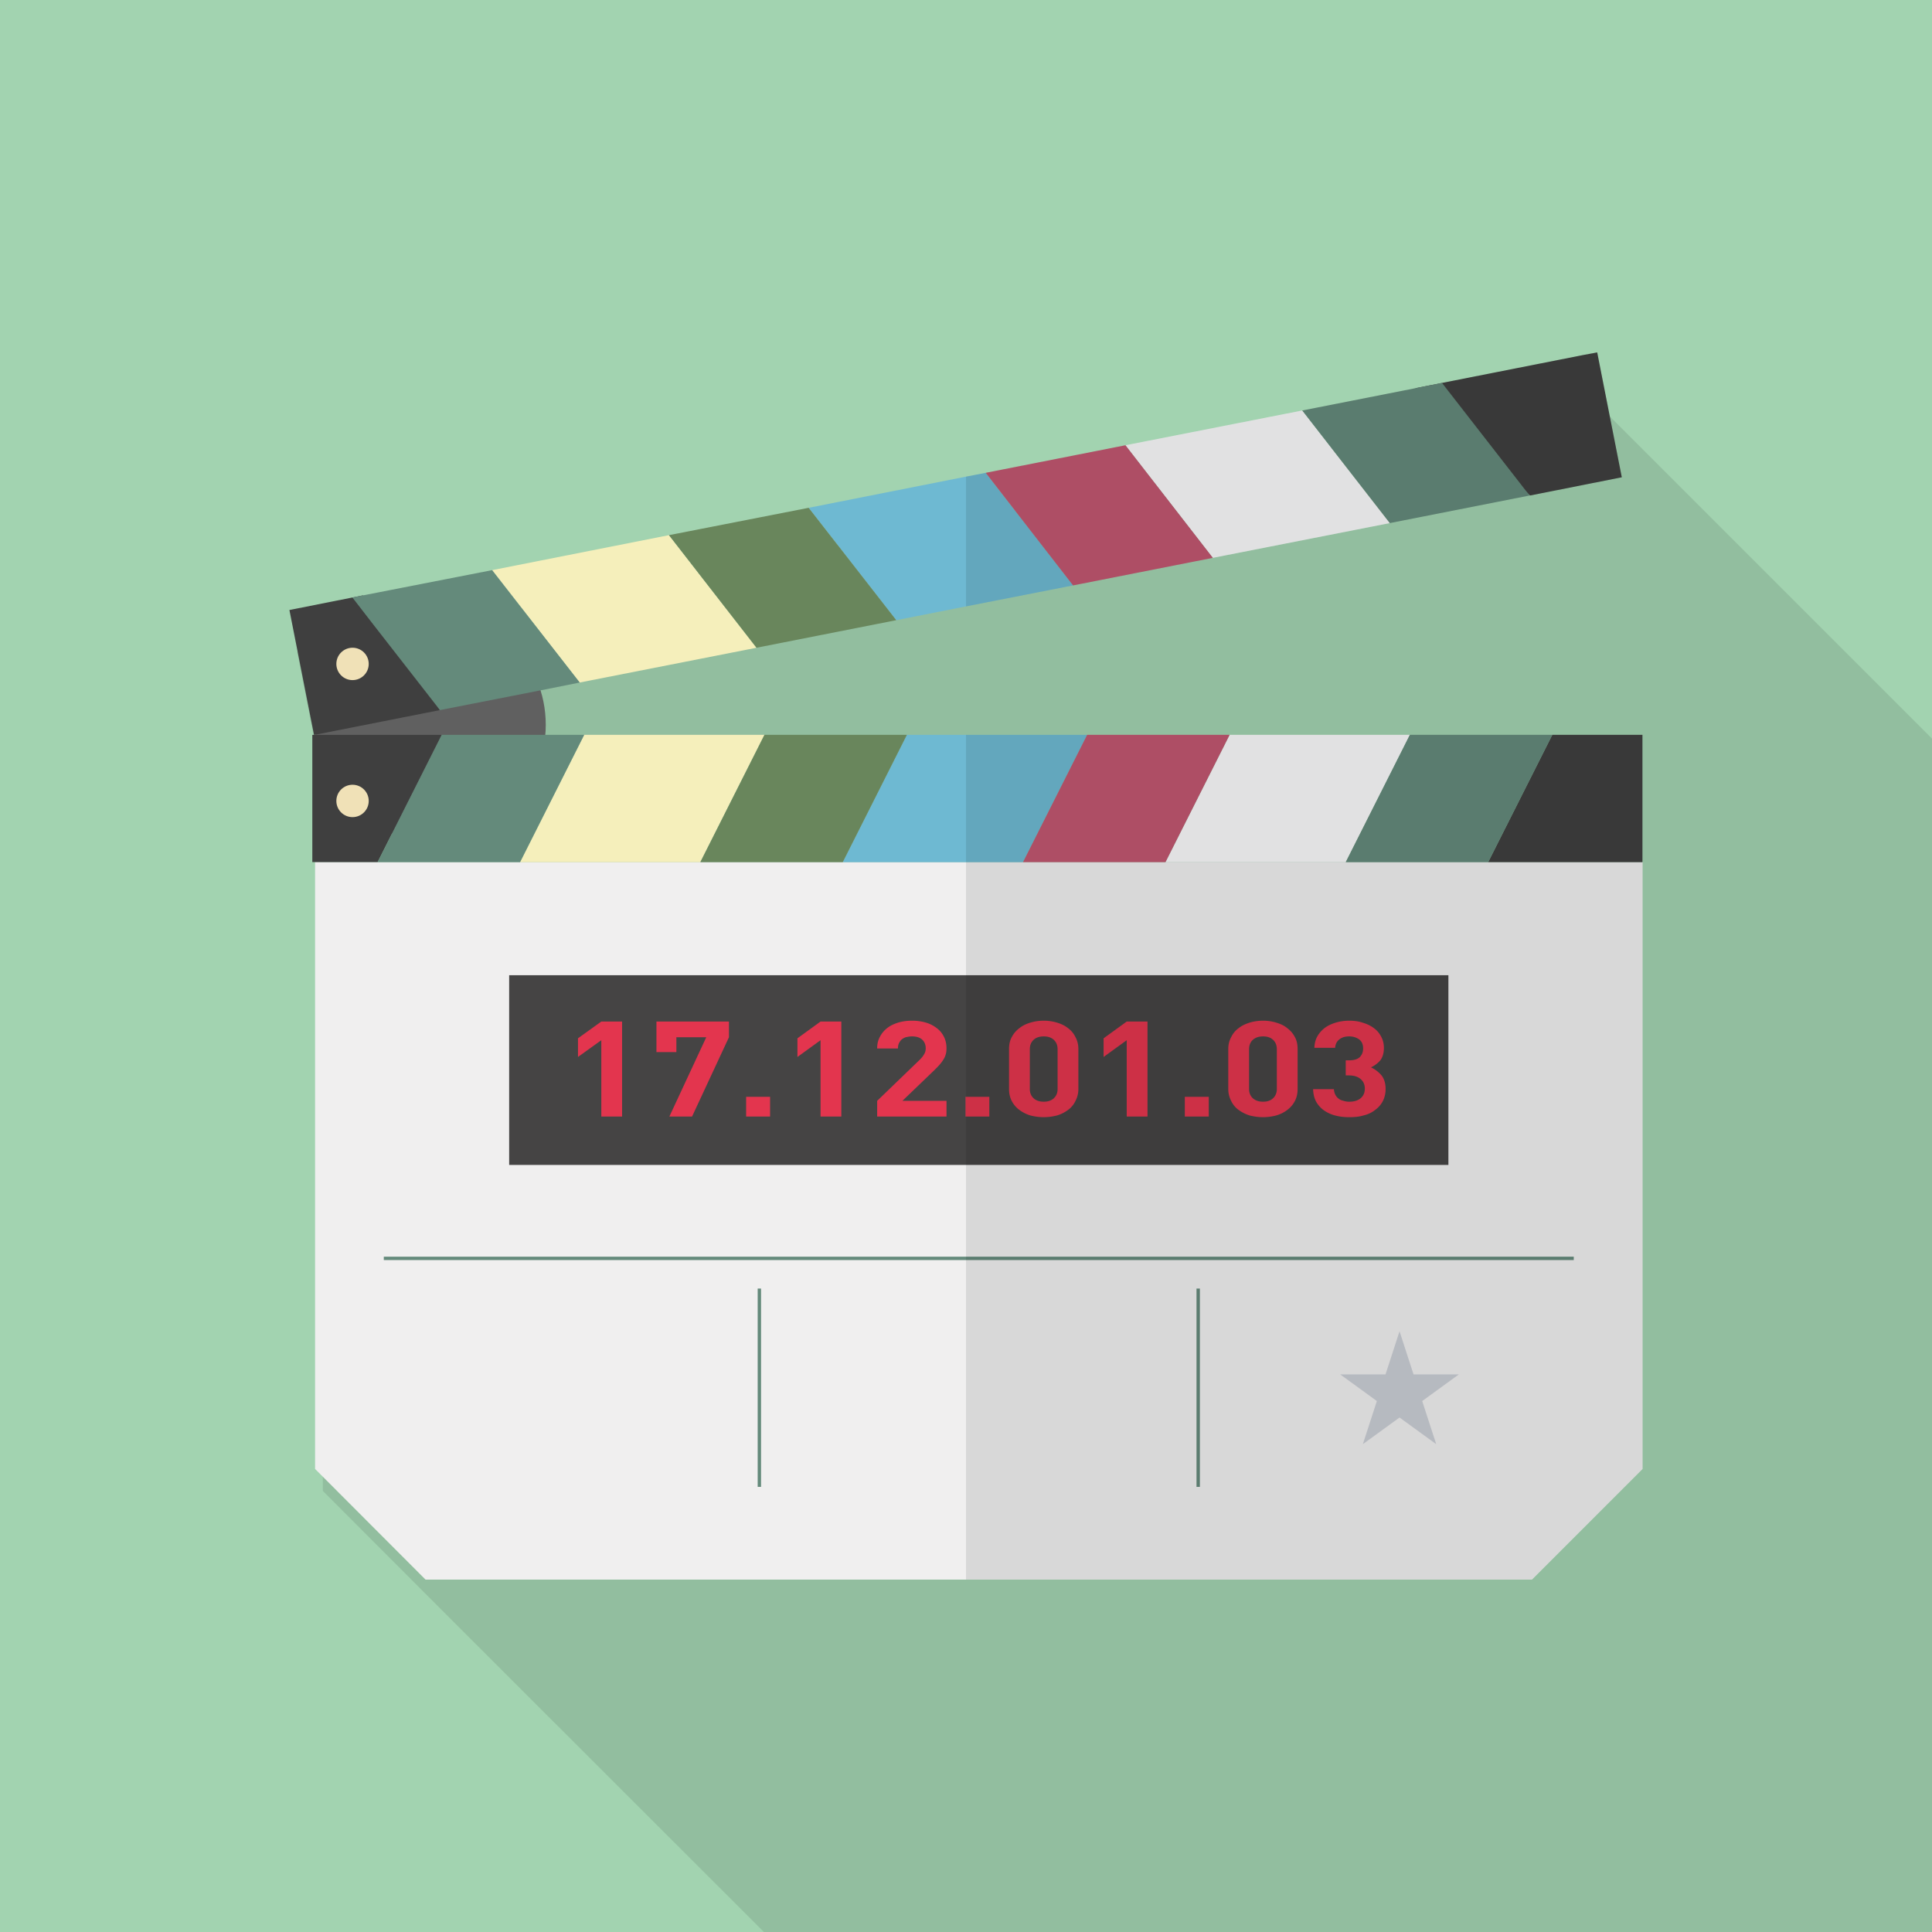
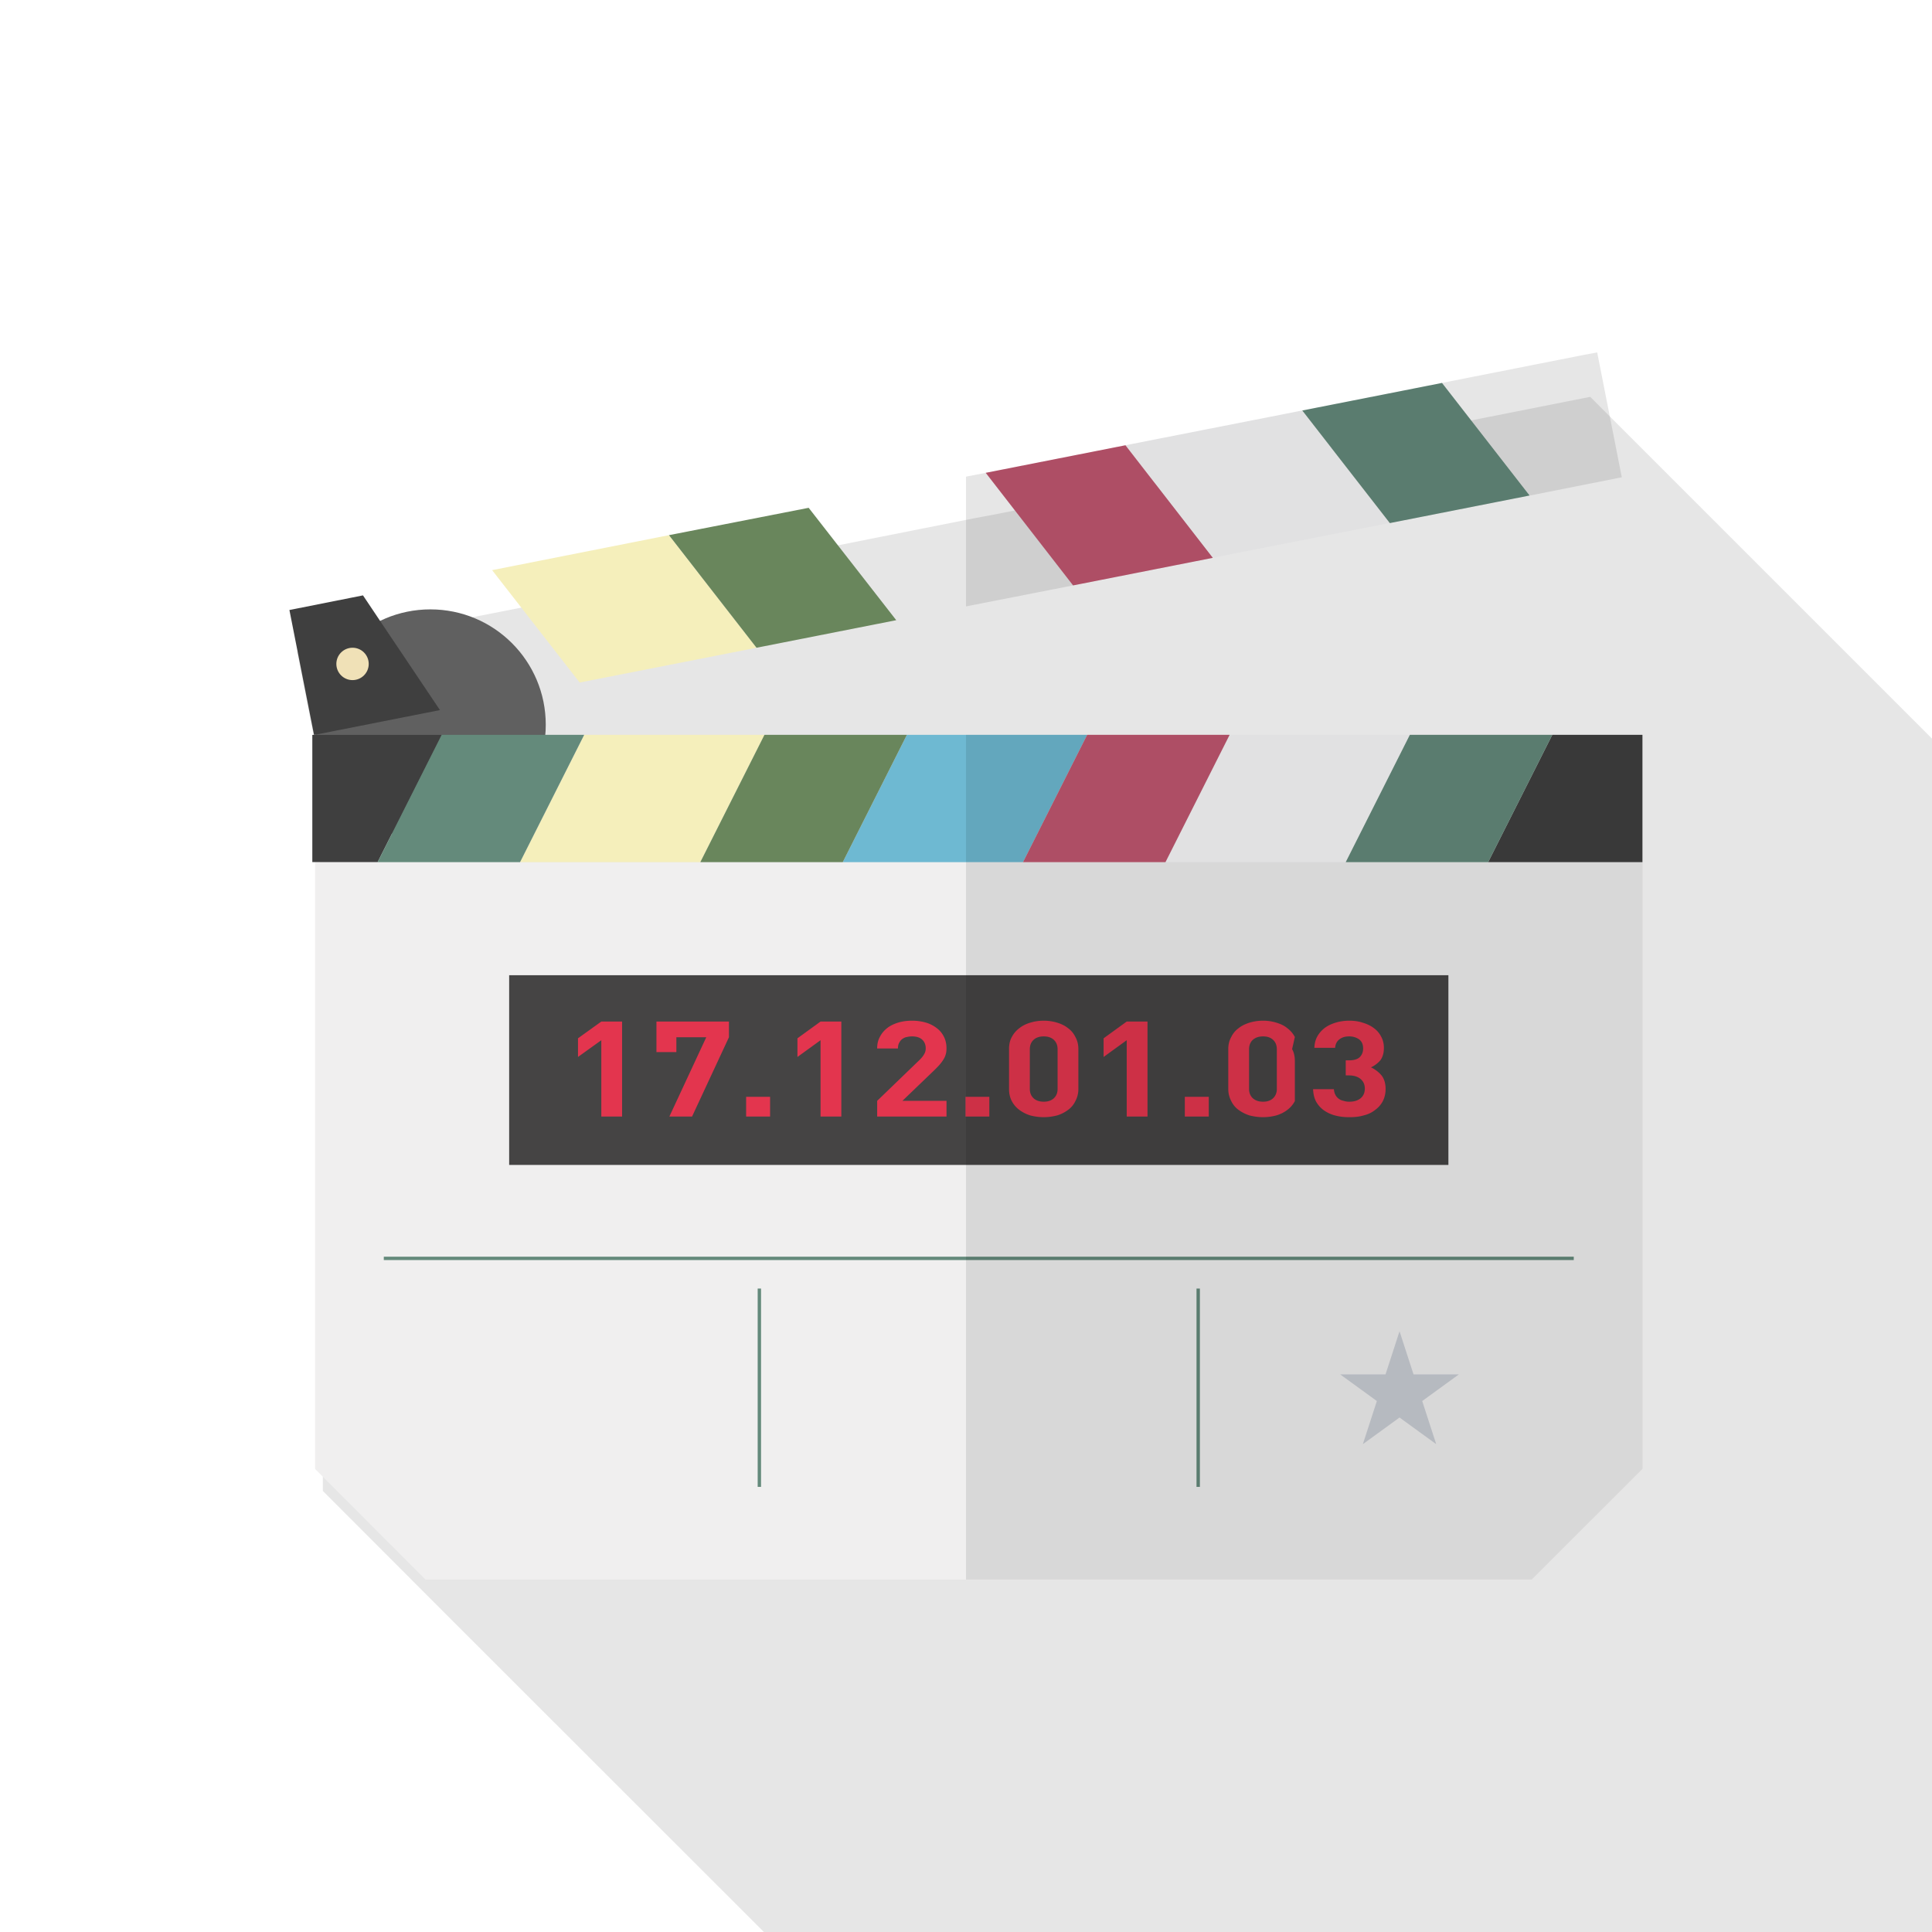
<svg xmlns="http://www.w3.org/2000/svg" viewBox="0 0 512 512">
-   <path fill="#a2d3b0" d="M0 0h512v512H0z" />
  <path opacity=".1" fill="#040000" d="M512 195.738V512H202.445l-82.381-82.33-34.509-34.56V239.514h-.768v-33.69h.461l-6.502-33.075 16.691-3.328 2.816-.564 34.201-6.707 46.848-9.267 37.018-7.219 41.728-8.295 5.222-.972 37.018-7.322 46.848-9.216 29.952-5.888 7.117-1.434 37.222-7.372z" />
  <circle cx="114.056" cy="192.066" r="30.575" fill="#606060" />
  <path fill="#f0efef" d="M435.301 228.467v160.814l-29.331 29.331H112.773l-29.275-29.331V228.467z" />
  <path fill="#f5efbb" d="M154.813 194.744l-16.996 33.737h47.774l16.997-33.737z" />
  <path fill="#3f3f3f" d="M394.378 228.481h40.884v-33.737h-23.887z" />
  <path fill="#6eb9d2" d="M240.333 194.744l-16.996 33.737h47.775l16.996-33.737z" />
  <path fill="#fafafb" d="M325.854 194.744l-16.996 33.737h47.775l16.996-33.737z" />
  <path fill="#3f3f3f" d="M117.043 194.753l-13.148 26.129-3.821 7.585H82.768v-33.714z" />
  <path fill="#648a7b" d="M373.629 194.744l-16.996 33.737h37.745l16.997-33.737z" />
  <path fill="#c15670" d="M288.108 194.744l-16.996 33.737h37.746l16.996-33.737z" />
  <path fill="#69865c" d="M202.588 194.744l-16.997 33.737h37.746l16.996-33.737z" />
  <path fill="#648a7b" d="M117.067 194.744l-16.996 33.737h37.746l16.996-33.737z" />
  <g>
    <path fill="#fafafb" d="M368.323 138.62l-46.919 9.215-23.15-29.837 46.863-9.214z" />
    <path fill="#3f3f3f" d="M116.594 188.179l-32.983 6.518-.394.056-6.518-33.095 16.689-3.316 2.809-.561 4.551 6.798z" />
-     <path fill="#6eb9d2" d="M284.376 155.14L256 160.703l-18.486 3.652-23.207-29.781 41.693-8.26 5.226-1.011z" />
    <path fill="#f5efbb" d="M200.485 171.659l-46.862 9.216-23.207-29.781 46.863-9.272z" />
-     <path fill="#3f3f3f" d="M429.794 126.483l-24.33 4.833-.506-.507-29.892-27.926 7.079-1.404 37.254-7.361 3.877-.73 1.124 5.73z" />
-     <path fill="#648a7b" d="M153.623 180.875l-10.395 2.079-26.634 5.225-17.644-22.645-5.562-7.192 2.809-.561 34.219-6.687z" />
    <path fill="#69865c" d="M237.514 164.355l-37.029 7.304-23.206-29.837 37.028-7.248z" />
    <path fill="#c15670" d="M321.404 147.835l-37.028 7.305-23.15-29.837 37.028-7.305z" />
    <path fill="#648a7b" d="M405.352 131.316l-37.029 7.304-23.206-29.836 29.949-5.901 7.079-1.404 22.813 29.33.113.113z" />
  </g>
  <circle cx="93.426" cy="175.946" r="4.29" fill="#f0e1b7" />
-   <circle cx="93.426" cy="212.257" r="4.29" fill="#f0e1b7" />
  <path fill="#454444" d="M134.933 258.443h248.908v50.276H134.933z" />
  <g fill="#e3354e">
-     <path d="M159.354 270.722l-6.181 4.439v4.945l6.181-4.439v20.228h5.506v-25.173h-5.506zM173.963 270.722v8.092h5.282v-3.934h7.923l-9.777 21.015h6.012l9.777-21.015v-4.158h-19.217zM197.732 290.668v5.226h6.349v-5.226h-6.349zM217.454 270.722l-6.124 4.439v4.945l6.124-4.439v20.228h5.507v-25.173h-5.507zM247.628 283.589c.506-.505.956-.955 1.349-1.405.393-.449.731-.898 1.011-1.349.281-.449.505-.898.618-1.349.169-.505.225-1.067.225-1.685 0-1.124-.225-2.135-.674-3.035-.449-.899-1.068-1.685-1.91-2.304a8.632 8.632 0 00-2.866-1.461 13.152 13.152 0 00-3.709-.506c-1.292 0-2.528.169-3.652.506-1.068.337-2.079.787-2.922 1.461-.787.619-1.461 1.405-1.91 2.304-.506.899-.73 1.91-.73 3.091h5.507c0-.618.113-1.124.337-1.517.225-.449.506-.787.843-1.012.337-.225.73-.449 1.18-.505.45-.112.899-.168 1.348-.168 1.18 0 2.079.28 2.697.842.618.562.955 1.349.955 2.304 0 .562-.113 1.068-.393 1.517-.225.45-.618.956-1.18 1.517l-11.294 10.901v4.158h18.374v-4.158h-11.687l8.483-8.147zM255.888 290.668v5.226h6.293v-5.226h-6.293zM284.994 274.823a6.168 6.168 0 00-1.967-2.36c-.843-.673-1.798-1.124-2.922-1.461a12.16 12.16 0 00-3.484-.506c-1.292 0-2.416.169-3.54.506-1.124.337-2.079.787-2.922 1.461a6.876 6.876 0 00-2.023 2.36c-.506.899-.73 1.966-.73 3.203v10.564c0 1.18.225 2.247.73 3.202a6.857 6.857 0 002.023 2.36 9.522 9.522 0 002.922 1.461c1.124.281 2.248.449 3.54.449 1.18 0 2.36-.169 3.484-.449a9.522 9.522 0 002.922-1.461 6.182 6.182 0 001.967-2.36 6.754 6.754 0 00.787-3.202v-10.564c-.001-1.236-.281-2.303-.787-3.203zm-4.72 13.767c0 1.011-.337 1.854-1.012 2.472-.674.618-1.573.899-2.641.899-1.124 0-2.023-.281-2.697-.899-.674-.618-1.012-1.461-1.012-2.472v-10.508c0-1.067.337-1.91 1.012-2.528.674-.618 1.573-.898 2.697-.898 1.068 0 1.967.28 2.641.898.674.618 1.012 1.461 1.012 2.528v10.508zM298.592 270.722l-6.124 4.439v4.945l6.124-4.439v20.228h5.507v-25.173h-5.507zM313.988 290.668v5.226h6.349v-5.226h-6.349zM343.15 274.823a6.847 6.847 0 00-2.023-2.36c-.787-.673-1.798-1.124-2.922-1.461a11.881 11.881 0 00-3.484-.506c-1.236 0-2.416.169-3.54.506-1.068.337-2.079.787-2.922 1.461a6.182 6.182 0 00-1.967 2.36c-.505.899-.786 1.966-.786 3.203v10.564c0 1.18.281 2.247.786 3.202a6.168 6.168 0 001.967 2.36 10.196 10.196 0 002.922 1.461c1.124.281 2.304.449 3.54.449 1.236 0 2.36-.169 3.484-.449 1.124-.337 2.135-.844 2.922-1.461a6.876 6.876 0 002.023-2.36c.506-.956.73-2.023.73-3.202v-10.564c0-1.236-.224-2.303-.73-3.203zm-4.776 13.767c0 1.011-.337 1.854-1.011 2.472-.674.618-1.517.899-2.641.899s-1.967-.281-2.697-.899c-.674-.618-1.011-1.461-1.011-2.472v-10.508c0-1.067.337-1.91 1.011-2.528.73-.618 1.574-.898 2.697-.898 1.124 0 1.967.28 2.641.898.674.618 1.011 1.461 1.011 2.528v10.508zM366.075 284.937a8.298 8.298 0 00-2.753-2.078 7.348 7.348 0 002.472-1.855c.618-.842.955-1.91.955-3.315 0-1.012-.225-2.023-.674-2.866-.45-.899-1.068-1.685-1.91-2.304-.787-.618-1.798-1.124-2.922-1.461-1.124-.393-2.36-.562-3.653-.562-1.292 0-2.472.169-3.596.506-1.124.337-2.079.787-2.922 1.405-.787.619-1.461 1.349-1.966 2.248-.506.898-.73 1.91-.787 3.034h5.507c.056-.955.45-1.741 1.124-2.248.73-.562 1.573-.786 2.641-.786.956 0 1.854.28 2.585.786.73.562 1.068 1.348 1.068 2.416 0 .899-.281 1.629-.843 2.248-.618.617-1.573.899-2.978.899h-.787v3.989h.787c1.405 0 2.416.338 3.147.956.73.618 1.124 1.461 1.124 2.529 0 1.124-.393 1.967-1.124 2.585-.787.618-1.742.899-2.978.899a4.75 4.75 0 01-1.517-.224c-.506-.113-.955-.281-1.293-.562a2.793 2.793 0 01-.899-1.067c-.225-.394-.337-.9-.393-1.461h-5.507c.056 1.349.337 2.472.843 3.371.562.956 1.293 1.742 2.135 2.305.899.617 1.911 1.067 3.09 1.349 1.124.281 2.304.393 3.54.393 1.349 0 2.585-.112 3.709-.449 1.18-.281 2.191-.731 3.034-1.405a6.786 6.786 0 002.079-2.304c.506-.956.787-2.079.787-3.315-.001-1.52-.394-2.756-1.125-3.656z" />
+     <path d="M159.354 270.722l-6.181 4.439v4.945l6.181-4.439v20.228h5.506v-25.173h-5.506zM173.963 270.722v8.092h5.282v-3.934h7.923l-9.777 21.015h6.012l9.777-21.015v-4.158h-19.217zM197.732 290.668v5.226h6.349v-5.226h-6.349zM217.454 270.722l-6.124 4.439v4.945l6.124-4.439v20.228h5.507v-25.173h-5.507zM247.628 283.589c.506-.505.956-.955 1.349-1.405.393-.449.731-.898 1.011-1.349.281-.449.505-.898.618-1.349.169-.505.225-1.067.225-1.685 0-1.124-.225-2.135-.674-3.035-.449-.899-1.068-1.685-1.91-2.304a8.632 8.632 0 00-2.866-1.461 13.152 13.152 0 00-3.709-.506c-1.292 0-2.528.169-3.652.506-1.068.337-2.079.787-2.922 1.461-.787.619-1.461 1.405-1.91 2.304-.506.899-.73 1.91-.73 3.091h5.507c0-.618.113-1.124.337-1.517.225-.449.506-.787.843-1.012.337-.225.73-.449 1.18-.505.45-.112.899-.168 1.348-.168 1.18 0 2.079.28 2.697.842.618.562.955 1.349.955 2.304 0 .562-.113 1.068-.393 1.517-.225.45-.618.956-1.18 1.517l-11.294 10.901v4.158h18.374v-4.158h-11.687l8.483-8.147zM255.888 290.668v5.226h6.293v-5.226h-6.293zM284.994 274.823a6.168 6.168 0 00-1.967-2.36c-.843-.673-1.798-1.124-2.922-1.461a12.16 12.16 0 00-3.484-.506c-1.292 0-2.416.169-3.54.506-1.124.337-2.079.787-2.922 1.461a6.876 6.876 0 00-2.023 2.36c-.506.899-.73 1.966-.73 3.203v10.564c0 1.18.225 2.247.73 3.202a6.857 6.857 0 002.023 2.36 9.522 9.522 0 002.922 1.461c1.124.281 2.248.449 3.54.449 1.18 0 2.36-.169 3.484-.449a9.522 9.522 0 002.922-1.461 6.182 6.182 0 001.967-2.36 6.754 6.754 0 00.787-3.202v-10.564c-.001-1.236-.281-2.303-.787-3.203zm-4.72 13.767c0 1.011-.337 1.854-1.012 2.472-.674.618-1.573.899-2.641.899-1.124 0-2.023-.281-2.697-.899-.674-.618-1.012-1.461-1.012-2.472v-10.508c0-1.067.337-1.91 1.012-2.528.674-.618 1.573-.898 2.697-.898 1.068 0 1.967.28 2.641.898.674.618 1.012 1.461 1.012 2.528v10.508zM298.592 270.722l-6.124 4.439v4.945l6.124-4.439v20.228h5.507v-25.173h-5.507zM313.988 290.668v5.226h6.349v-5.226h-6.349zM343.15 274.823a6.847 6.847 0 00-2.023-2.36c-.787-.673-1.798-1.124-2.922-1.461a11.881 11.881 0 00-3.484-.506c-1.236 0-2.416.169-3.54.506-1.068.337-2.079.787-2.922 1.461a6.182 6.182 0 00-1.967 2.36c-.505.899-.786 1.966-.786 3.203v10.564c0 1.18.281 2.247.786 3.202a6.168 6.168 0 001.967 2.36 10.196 10.196 0 002.922 1.461c1.124.281 2.304.449 3.54.449 1.236 0 2.36-.169 3.484-.449 1.124-.337 2.135-.844 2.922-1.461a6.876 6.876 0 002.023-2.36v-10.564c0-1.236-.224-2.303-.73-3.203zm-4.776 13.767c0 1.011-.337 1.854-1.011 2.472-.674.618-1.517.899-2.641.899s-1.967-.281-2.697-.899c-.674-.618-1.011-1.461-1.011-2.472v-10.508c0-1.067.337-1.91 1.011-2.528.73-.618 1.574-.898 2.697-.898 1.124 0 1.967.28 2.641.898.674.618 1.011 1.461 1.011 2.528v10.508zM366.075 284.937a8.298 8.298 0 00-2.753-2.078 7.348 7.348 0 002.472-1.855c.618-.842.955-1.91.955-3.315 0-1.012-.225-2.023-.674-2.866-.45-.899-1.068-1.685-1.91-2.304-.787-.618-1.798-1.124-2.922-1.461-1.124-.393-2.36-.562-3.653-.562-1.292 0-2.472.169-3.596.506-1.124.337-2.079.787-2.922 1.405-.787.619-1.461 1.349-1.966 2.248-.506.898-.73 1.91-.787 3.034h5.507c.056-.955.45-1.741 1.124-2.248.73-.562 1.573-.786 2.641-.786.956 0 1.854.28 2.585.786.73.562 1.068 1.348 1.068 2.416 0 .899-.281 1.629-.843 2.248-.618.617-1.573.899-2.978.899h-.787v3.989h.787c1.405 0 2.416.338 3.147.956.73.618 1.124 1.461 1.124 2.529 0 1.124-.393 1.967-1.124 2.585-.787.618-1.742.899-2.978.899a4.75 4.75 0 01-1.517-.224c-.506-.113-.955-.281-1.293-.562a2.793 2.793 0 01-.899-1.067c-.225-.394-.337-.9-.393-1.461h-5.507c.056 1.349.337 2.472.843 3.371.562.956 1.293 1.742 2.135 2.305.899.617 1.911 1.067 3.09 1.349 1.124.281 2.304.393 3.54.393 1.349 0 2.585-.112 3.709-.449 1.18-.281 2.191-.731 3.034-1.405a6.786 6.786 0 002.079-2.304c.506-.956.787-2.079.787-3.315-.001-1.52-.394-2.756-1.125-3.656z" />
  </g>
  <path fill="none" stroke="#648a7b" stroke-width=".893" stroke-miterlimit="10" d="M101.711 333.483h315.352" />
  <g fill="none" stroke="#648a7b" stroke-width=".893" stroke-miterlimit="10">
    <path d="M201.239 341.481v52.558M317.535 341.481v52.558" />
  </g>
  <path fill="#caced5" d="M370.891 352.8l3.713 11.428h12.016l-9.721 7.063 3.713 11.428-9.721-7.063-9.721 7.063 3.713-11.428-9.721-7.063h12.016z" />
  <g opacity=".1" fill="#040000">
    <path d="M256 228.483v190.111h149.953l29.343-29.335V228.483zM405.464 131.316l-.393-.394.281.394-37.029 7.304-46.919 9.215-37.028 7.305L256 160.703v-34.389l5.226-1.011 37.028-7.305 46.863-9.214 29.949-5.901 7.079-1.404 37.254-7.361 3.877-.73 1.124 5.73 5.394 27.365zM308.858 228.481h126.404v-33.737H256v33.737h15.112z" />
  </g>
</svg>